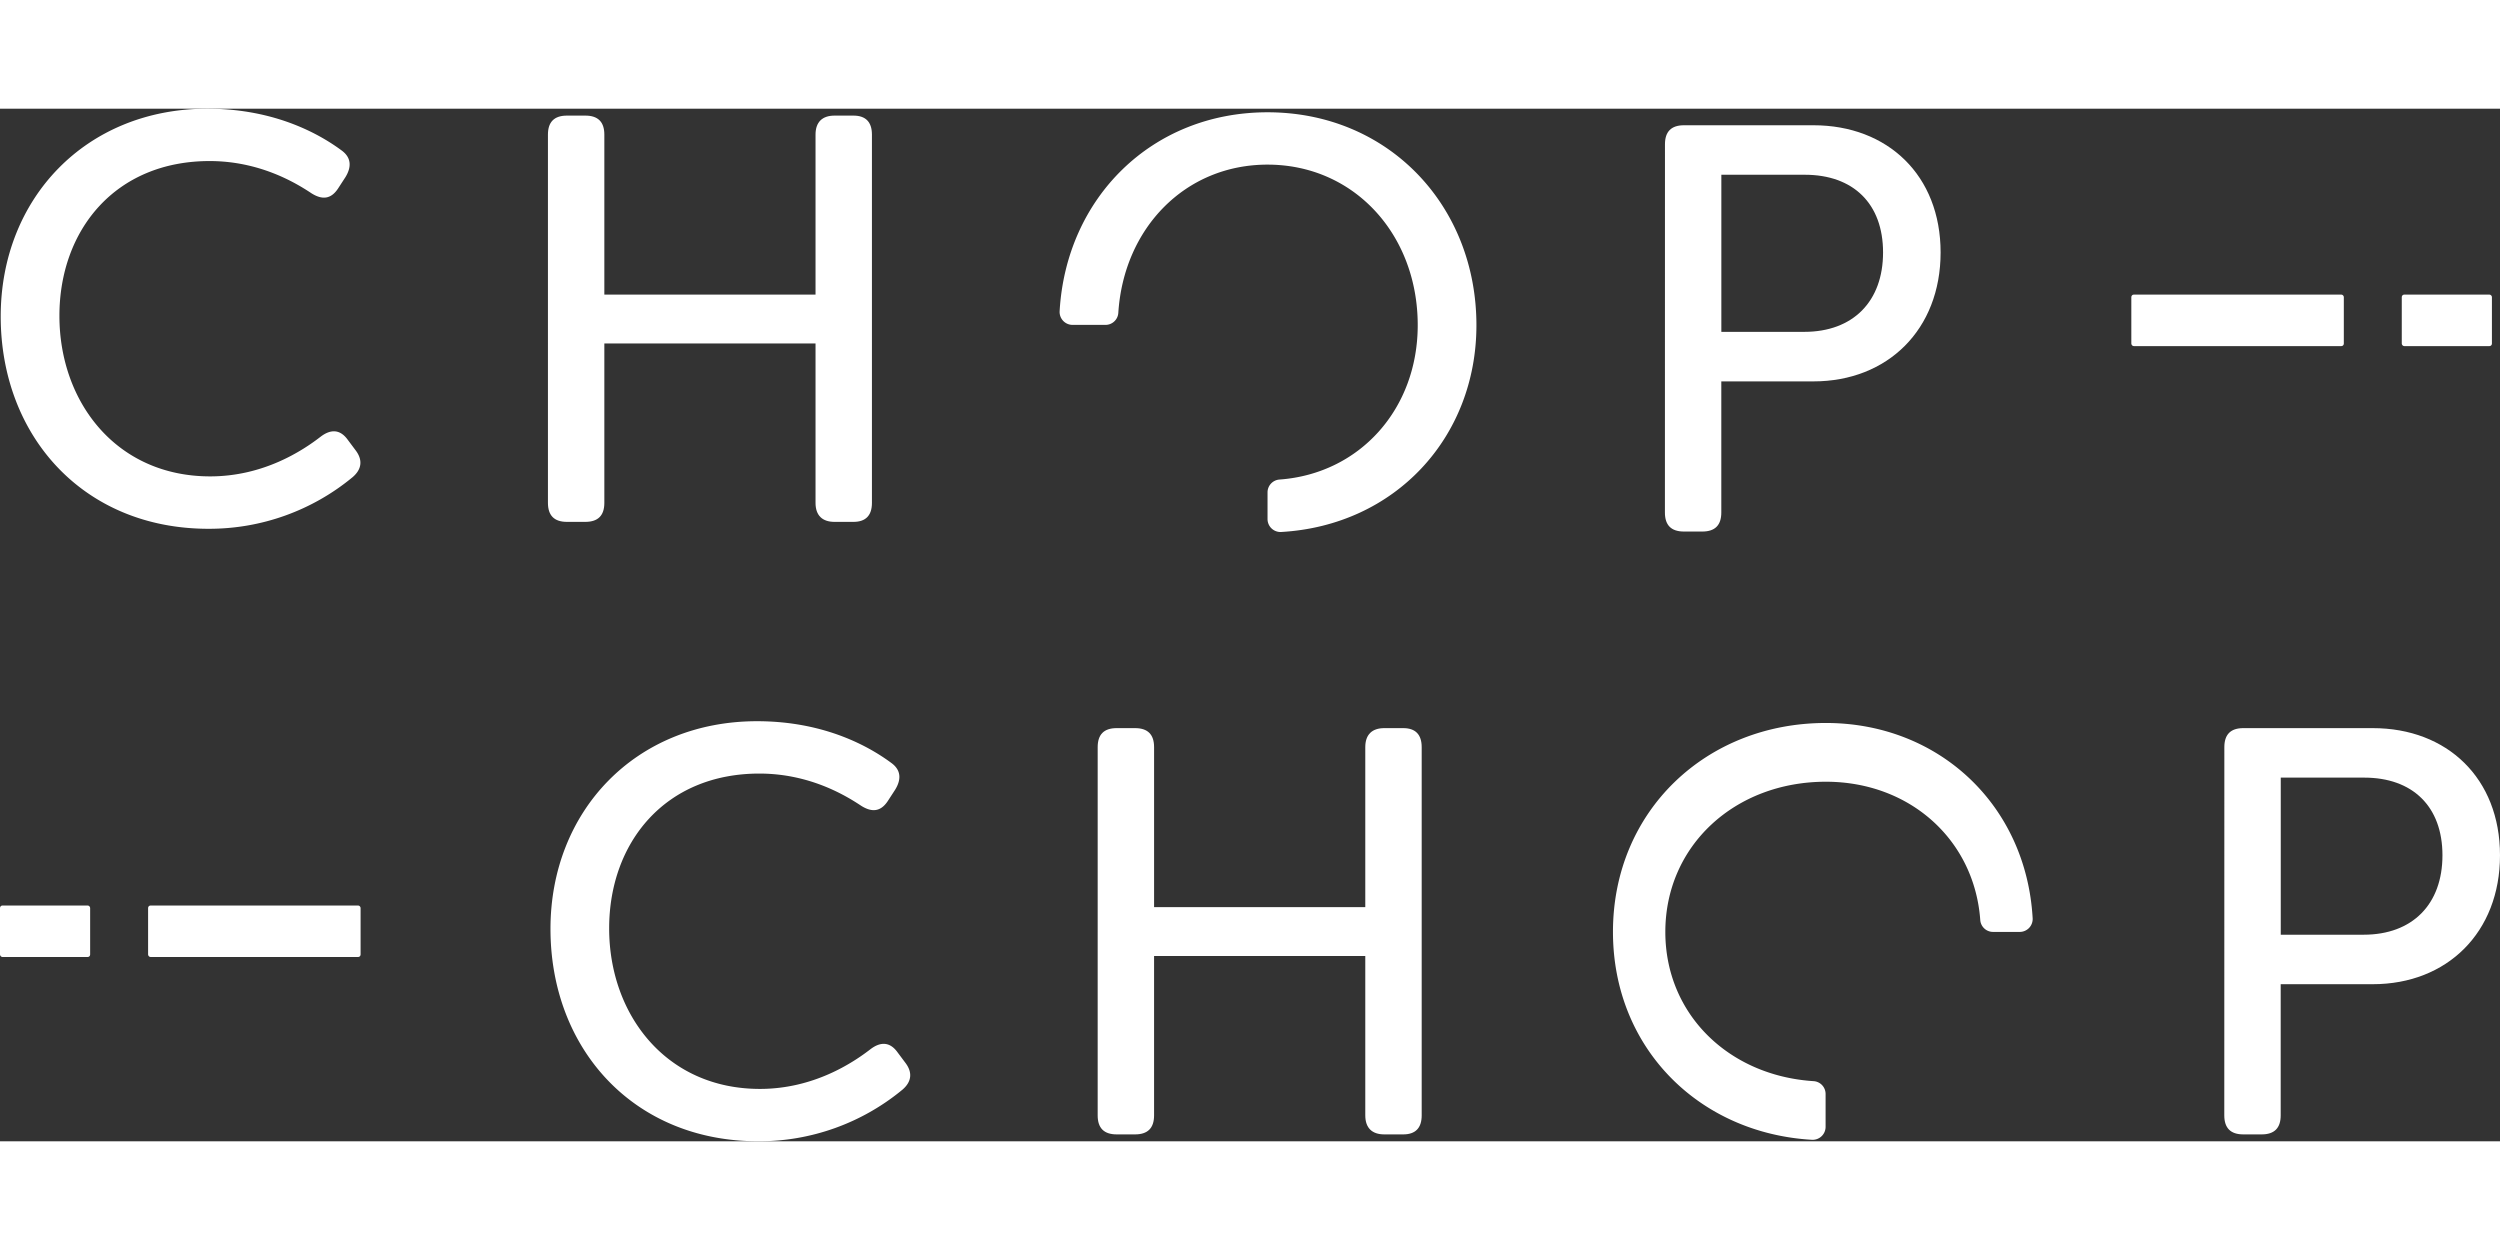
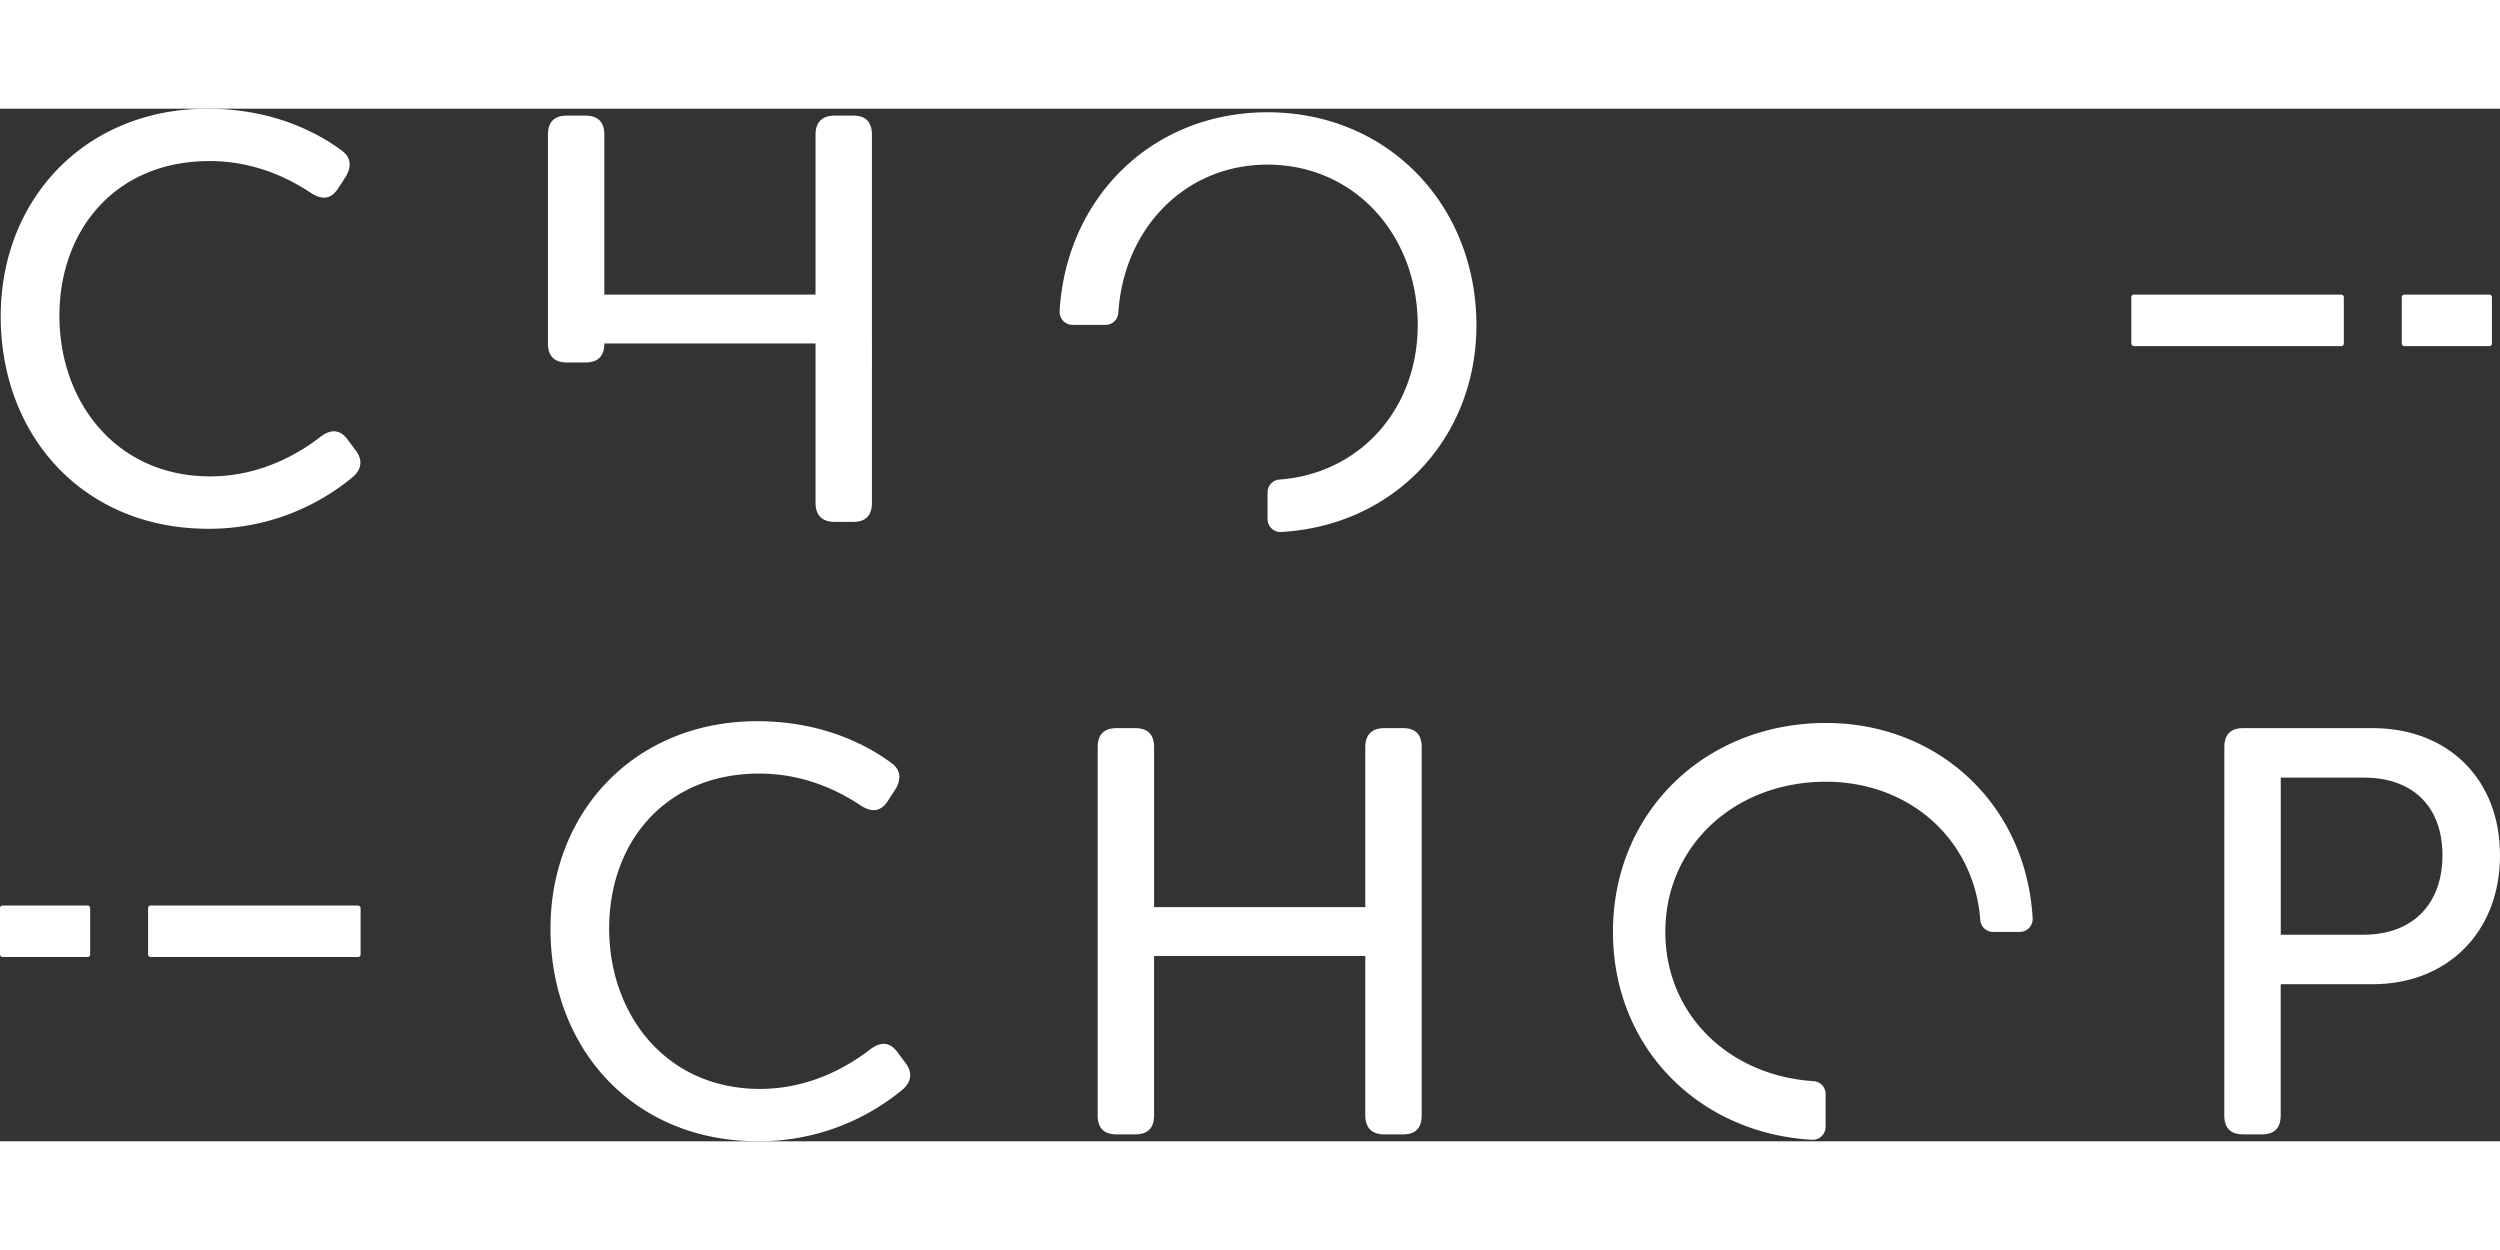
<svg xmlns="http://www.w3.org/2000/svg" width="120px" height="60px" viewBox="0 0 2035.27 840.65">
  <rect x="0" y="0" width="2035.27" height="840.65" fill="#333333" stroke="none" />
  <defs>
    <style>.cls-1{fill:#fff;}</style>
  </defs>
  <g id="Layer_2" data-name="Layer 2">
    <g id="Layer_1-2" data-name="Layer 1">
      <path class="cls-1" d="M616.32,498.65c56.69,0,93.23,22,109.62,34.2,7.5,5.62,8,13.12,2.82,21.55l-6.09,9.37c-5.62,8.43-12.65,9.37-21.56,3.75-14.05-9.37-43.09-26.24-82.92-26.24-76.83,0-122.27,56.22-122.27,126C495.92,737.58,542.3,798,618.66,798c43.57,0,75.43-21.08,90-32.33,8-6.09,15.46-6.09,21.55,1.88l7,9.37c5.62,7.49,5.16,15-2.34,21.55a183.17,183.17,0,0,1-117.59,42.16c-102.14,0-169.13-75.9-169.13-172.87C448.13,571.74,517.47,498.65,616.32,498.65Z" />
      <path class="cls-1" d="M893.63,519.74q0-15.47,15.46-15.46h15q15.46,0,15.46,15.46V650h171.94V519.74c0-10.31,5.62-15.46,15.46-15.46h15.46c9.84,0,15,5.15,15,15.46V819.57c0,10.31-5.15,15.46-15,15.46h-15.46c-9.84,0-15.46-5.15-15.46-15.46V689.8H939.54V819.57q0,15.46-15.46,15.46h-15q-15.47,0-15.46-15.46Z" />
      <path class="cls-1" d="M1810.86,519.74q0-15.47,15.46-15.46h105.41c60.44,0,103.54,40.75,103.54,103.53s-43.1,104.94-103.54,104.94h-75V819.57q0,15.46-15.46,15.46h-15q-15.45,0-15.46-15.46Zm113.38,152.72c39.82,0,64.18-24.83,64.18-64.65s-24.36-63.24-63.71-63.24h-67.93V672.46Z" />
      <path class="cls-1" d="M1644.3,670.19A10.54,10.54,0,0,0,1654.8,659c-5.33-92.6-76.86-158.91-168.33-158.91-97.45,0-173.34,71.68-173.34,170.06,0,94.52,70,163.95,161.95,169.27A10.55,10.55,0,0,0,1486.23,829V802.1a10.44,10.44,0,0,0-9.8-10.42c-69-4.43-120.67-54.42-120.67-121.49,0-70.27,56.68-122.27,130.71-122.27,68.32,0,120.9,47.25,125.67,112.54a10.45,10.45,0,0,0,10.42,9.73Z" />
      <path class="cls-1" d="M168.77,0C225.46,0,262,22,278.4,34.2c7.49,5.62,8,13.12,2.81,21.55l-6.09,9.37c-5.63,8.43-12.65,9.37-21.55,3.75-14.06-9.37-43.11-26.24-82.93-26.24-76.83,0-122.27,56.22-122.27,126,0,70.27,46.38,130.71,122.74,130.71,43.57,0,75.43-21.09,89.95-32.33,8-6.09,15.46-6.09,21.55,1.87l7,9.37c5.62,7.5,5.15,15-2.34,21.55A183.11,183.11,0,0,1,169.71,342C67.58,342,.58,266.1.58,169.12.58,73.08,69.92,0,168.77,0Z" />
-       <path class="cls-1" d="M446.08,21.08q0-15.46,15.46-15.46h15Q492,5.62,492,21.08V151.32H663.93V21.08c0-10.31,5.62-15.46,15.46-15.46h15.46c9.84,0,15,5.15,15,15.46V320.91c0,10.31-5.15,15.46-15,15.46H679.39c-9.84,0-15.46-5.15-15.46-15.46V191.14H492V320.91q0,15.46-15.46,15.46h-15q-15.46,0-15.46-15.46Z" />
-       <path class="cls-1" d="M1355.46,28.94q0-15.45,15.46-15.46h105.41c60.43,0,103.53,40.76,103.53,103.54S1536.76,222,1476.33,222h-75V328.78q0,15.47-15.45,15.46h-15q-15.47,0-15.46-15.46Zm113.37,152.73c39.82,0,64.18-24.83,64.18-64.65s-24.36-63.25-63.71-63.25h-67.94v127.9Z" />
+       <path class="cls-1" d="M446.08,21.08q0-15.46,15.46-15.46h15Q492,5.62,492,21.08V151.32H663.93V21.08c0-10.31,5.62-15.46,15.46-15.46h15.46c9.84,0,15,5.15,15,15.46V320.91c0,10.31-5.15,15.46-15,15.46H679.39c-9.84,0-15.46-5.15-15.46-15.46V191.14H492q0,15.46-15.46,15.46h-15q-15.46,0-15.46-15.46Z" />
      <path class="cls-1" d="M1031.91,334.1a10.54,10.54,0,0,0,11.16,10.5c92.6-5.33,158.9-76.87,158.9-168.34,0-97.44-71.68-173.34-170.06-173.34-94.52,0-164,70.05-169.26,162A10.54,10.54,0,0,0,873.15,176H900a10.44,10.44,0,0,0,10.43-9.79c4.43-69,54.42-120.68,121.48-120.68,70.27,0,122.27,56.69,122.27,130.71,0,68.33-47.25,120.91-112.53,125.67a10.48,10.48,0,0,0-9.74,10.42Z" />
      <rect class="cls-1" x="120.57" y="648.68" width="172.99" height="41.94" rx="2" transform="translate(414.13 1339.3) rotate(180)" />
      <rect class="cls-1" y="648.68" width="73.39" height="41.94" rx="2" transform="translate(73.39 1339.3) rotate(180)" />
      <rect class="cls-1" x="1735.13" y="151.34" width="172.99" height="41.94" rx="2" />
      <rect class="cls-1" x="1955.3" y="151.34" width="73.39" height="41.94" rx="2" />
    </g>
  </g>
</svg>